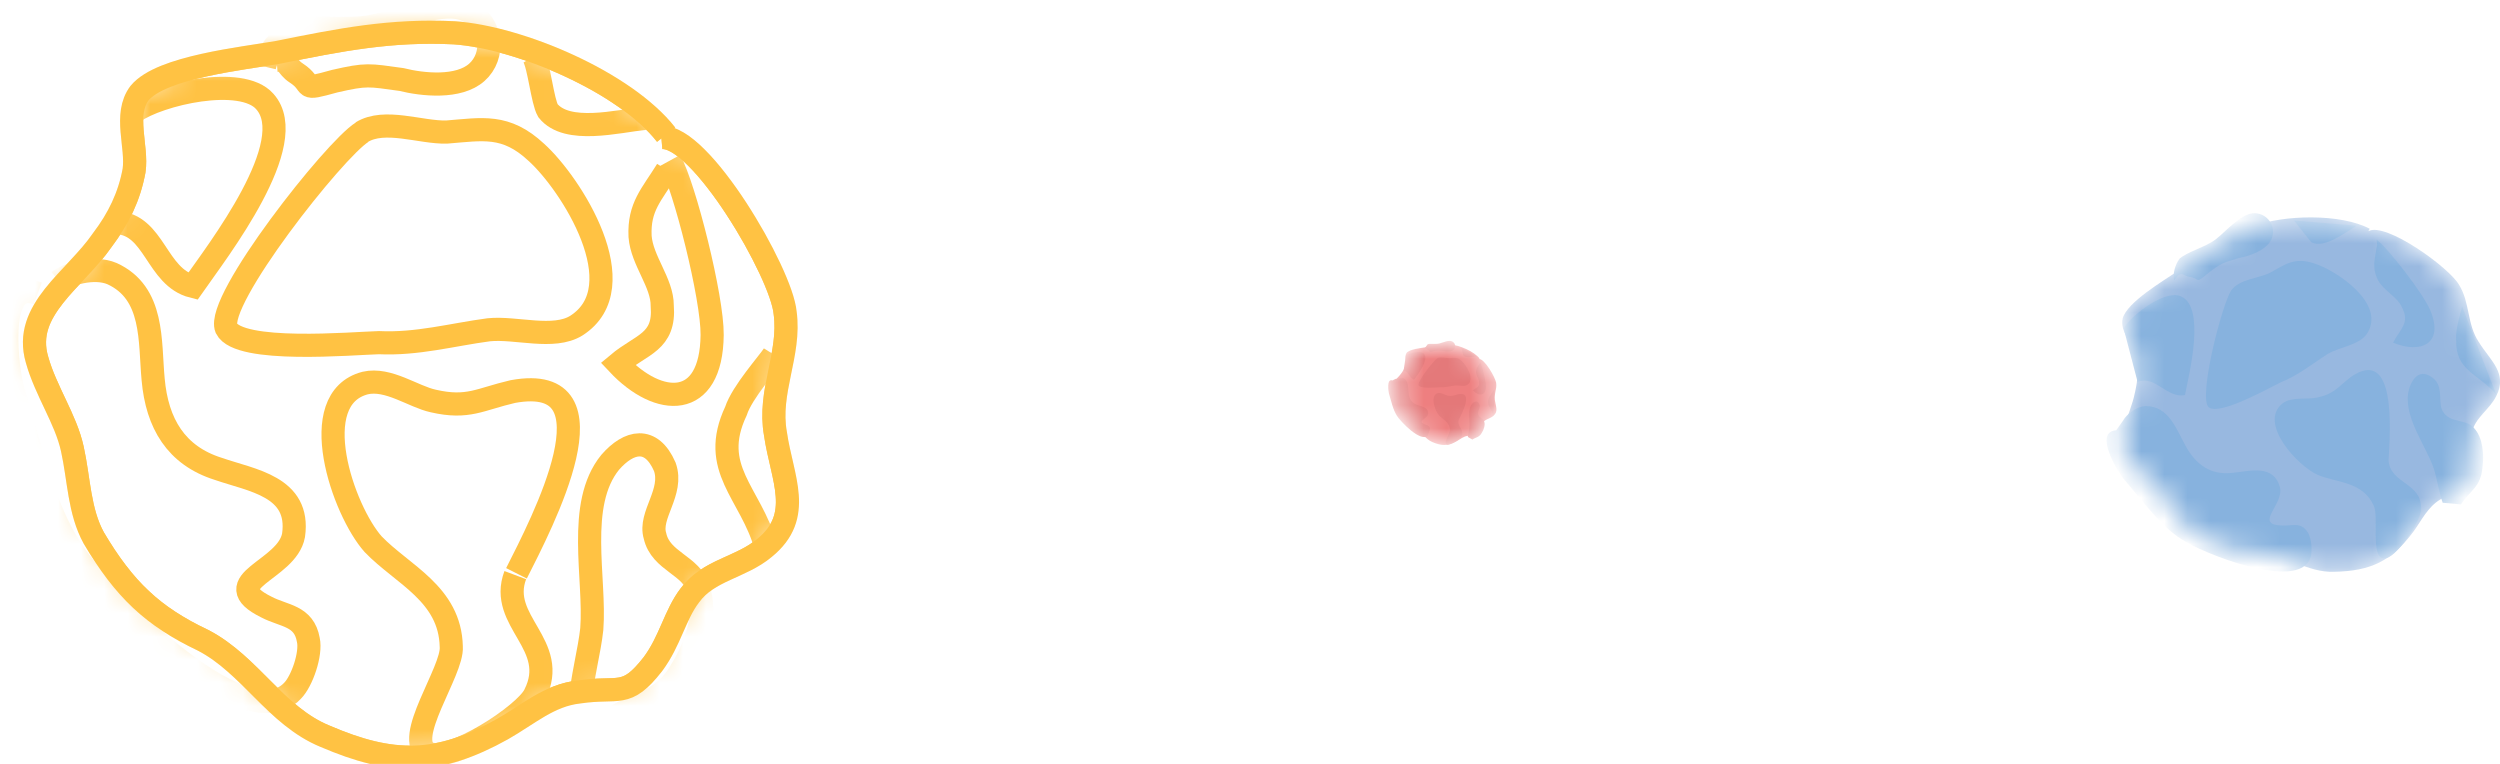
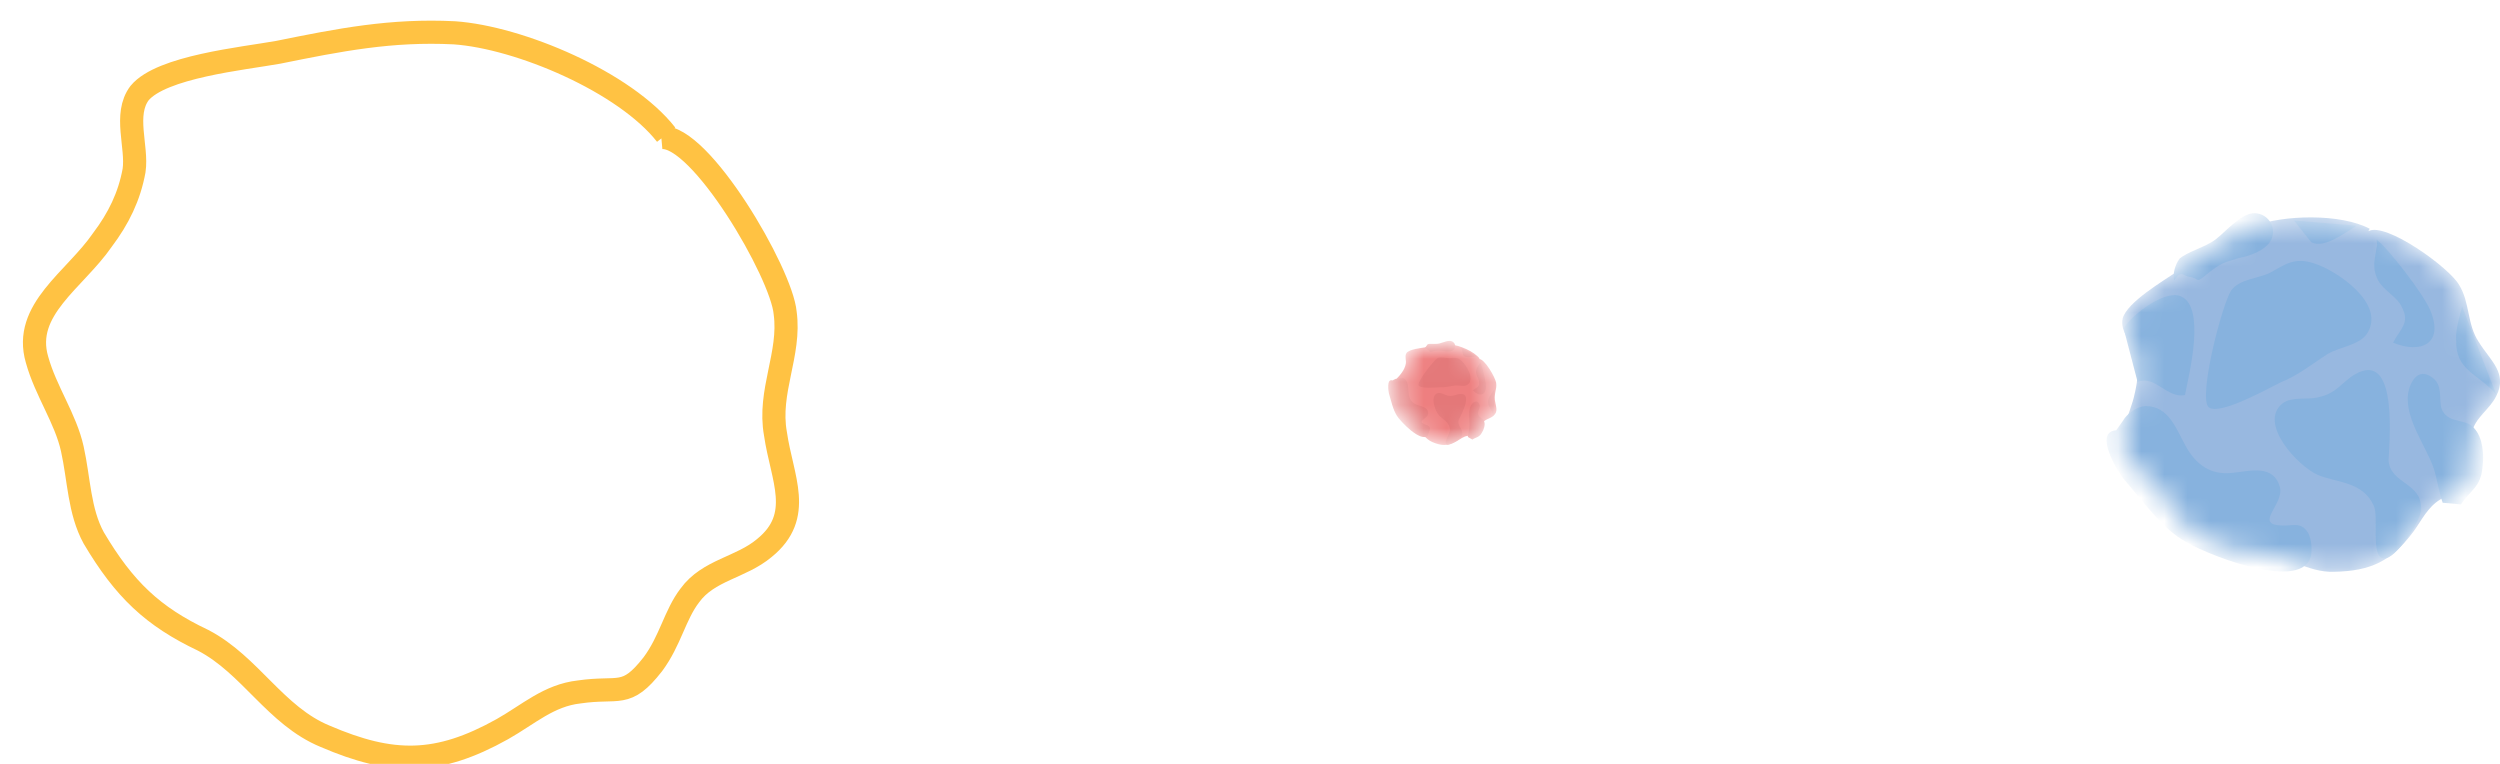
<svg xmlns="http://www.w3.org/2000/svg" width="108" height="33" viewBox="0 0 108 33" fill="none">
  <g clip-path="url(#clip0_117_473)">
    <mask id="mask0_117_473" style="mask-type:luminance" maskUnits="userSpaceOnUse" x="1" y="1" width="34" height="32">
-       <path d="M28.778 5.818C27 3.547 22.446 1.613 19.628 1.417C16.898 1.281 14.674 1.72 12.013 2.26C10.497 2.532 6.977 2.882 6.03 4.021C5.333 4.946 5.943 6.34 5.792 7.366C5.588 8.487 5.124 9.436 4.426 10.361C3.236 12.093 0.97 13.374 1.598 15.533C1.975 16.897 2.835 18.078 3.125 19.394C3.416 20.705 3.416 22.081 4.049 23.238C5.368 25.462 6.599 26.63 8.777 27.662C10.816 28.724 11.897 30.924 14.046 31.808C16.945 33.053 18.897 33.065 21.702 31.499C22.835 30.859 23.706 30.04 25.019 29.892C26.762 29.637 27.035 30.189 28.203 28.694C28.958 27.68 29.155 26.565 29.8 25.723C30.602 24.619 32.007 24.525 33.018 23.676C34.738 22.283 33.779 20.669 33.5 18.742C33.169 16.909 34.163 15.296 33.919 13.517C33.762 11.791 30.259 5.789 28.569 5.943" fill="white" />
-     </mask>
+       </mask>
    <g mask="url(#mask0_117_473)">
      <path d="M28.778 5.818C27 3.547 22.446 1.613 19.628 1.417C16.898 1.281 14.674 1.72 12.013 2.26C10.497 2.532 6.977 2.882 6.03 4.021C5.333 4.946 5.943 6.34 5.792 7.366C5.588 8.487 5.124 9.436 4.426 10.361C3.236 12.093 0.97 13.374 1.598 15.533C1.975 16.897 2.835 18.078 3.125 19.394C3.416 20.705 3.416 22.081 4.049 23.238C5.368 25.462 6.599 26.63 8.777 27.662C10.816 28.724 11.897 30.924 14.046 31.808C16.945 33.053 18.897 33.065 21.702 31.499C22.835 30.859 23.706 30.04 25.019 29.892C26.762 29.637 27.035 30.189 28.203 28.694C28.958 27.68 29.155 26.565 29.8 25.723C30.602 24.619 32.007 24.525 33.018 23.676C34.738 22.283 33.779 20.669 33.5 18.742C33.169 16.909 34.163 15.296 33.919 13.517C33.762 11.791 30.259 5.789 28.569 5.943" stroke="#FFC243" stroke-miterlimit="10" />
      <path d="M15.644 5.711C14.459 6.441 9.289 12.989 9.777 14.181C10.323 15.278 15.249 14.833 16.364 14.803C18.025 14.881 19.512 14.46 21.116 14.246C22.289 14.127 23.91 14.679 24.897 14.068C27.523 12.39 24.659 7.918 23.166 6.577C21.848 5.35 20.848 5.581 19.297 5.705C18.176 5.735 16.614 5.1 15.626 5.711" stroke="#FFC243" stroke-miterlimit="10" />
      <path d="M5.768 4.846C6.866 4.057 10.433 3.238 11.438 4.383C13.035 6.156 9.416 10.818 8.33 12.372C6.744 11.975 6.692 9.691 5.025 9.614" stroke="#FFC243" stroke-miterlimit="10" />
      <path d="M22.312 24.767C23.404 22.603 26.843 16.061 22.155 16.915C20.727 17.247 20.221 17.668 18.722 17.324C17.857 17.14 16.776 16.316 15.777 16.547C13.152 17.229 14.819 22.051 16.12 23.51C17.386 24.827 19.443 25.651 19.495 27.935C19.576 28.99 17.381 31.944 18.484 32.531C19.419 33.006 22.696 30.87 23.102 30.011C24.2 27.84 21.505 26.855 22.26 24.845" stroke="#FFC243" stroke-miterlimit="10" />
-       <path d="M23.044 2.438C23.288 2.835 23.433 4.371 23.671 4.78C24.496 5.812 26.692 5.231 27.865 5.112" stroke="#FFC243" stroke-miterlimit="10" />
      <path d="M28.813 7.342C28.15 8.416 27.593 8.926 27.651 10.213C27.732 11.269 28.615 12.212 28.609 13.208C28.737 14.792 27.703 14.869 26.692 15.717C28.464 17.603 30.73 17.698 30.765 14.471C30.782 12.864 29.579 8.084 28.946 6.933" stroke="#FFC243" stroke-miterlimit="10" />
      <path d="M33.425 15.314C33.204 15.67 32.06 16.933 31.793 17.757C30.619 20.248 32.426 21.292 33.076 23.587" stroke="#FFC243" stroke-miterlimit="10" />
      <path d="M2.544 12.14C2.893 11.85 4.043 11.482 4.839 11.82C6.669 12.656 6.46 14.744 6.616 16.393C6.785 18.291 7.604 19.679 9.428 20.254C10.874 20.758 12.983 21.007 12.681 23.125C12.402 24.661 9.265 25.117 11.513 26.227C12.269 26.624 13.134 26.582 13.32 27.644C13.454 28.243 13.047 29.435 12.629 29.85C10.503 32.075 4.165 25.509 3.044 23.676C1.801 21.761 1.237 19.003 0.558 16.856C0.343 16.12 -0.267 11.957 1.632 12.674" stroke="#FFC243" stroke-miterlimit="10" />
      <path d="M25.083 30.236C25.118 29.418 25.472 28.077 25.565 27.176C25.734 24.993 24.88 21.79 26.361 19.97C27.168 19.044 28.133 18.825 28.719 20.165C29.109 21.262 28.022 22.247 28.295 23.149C28.545 24.27 29.881 24.406 30.177 25.444C30.567 26.535 30.015 27.994 29.486 28.854C28.661 30.372 27.691 30.224 26.495 31.025" stroke="#FFC243" stroke-miterlimit="10" />
      <path d="M11.949 2.604C12.449 2.562 12.373 2.876 12.791 3.149C13.634 3.695 12.896 3.938 14.464 3.505C15.841 3.191 15.922 3.238 17.34 3.434C18.258 3.665 19.814 3.825 20.599 3.125C21.389 2.426 21.296 1.044 20.227 0.48C19.164 -0.089 17.27 0.866 16.172 1.115C15.074 1.37 13.483 1.073 12.605 1.346C12.03 1.702 11.572 2.254 11.426 2.876" stroke="#FFC243" stroke-miterlimit="10" />
    </g>
    <path d="M28.778 5.818C27 3.547 22.446 1.613 19.628 1.417C16.898 1.281 14.674 1.72 12.013 2.26C10.497 2.532 6.977 2.882 6.03 4.021C5.333 4.946 5.943 6.34 5.792 7.366C5.588 8.487 5.124 9.436 4.426 10.361C3.236 12.093 0.97 13.374 1.598 15.533C1.975 16.897 2.835 18.078 3.125 19.394C3.416 20.705 3.416 22.081 4.049 23.238C5.368 25.462 6.599 26.63 8.777 27.662C10.816 28.724 11.897 30.924 14.046 31.808C16.945 33.053 18.897 33.065 21.702 31.499C22.835 30.859 23.706 30.04 25.019 29.892C26.762 29.637 27.035 30.189 28.203 28.694C28.958 27.68 29.155 26.565 29.8 25.723C30.602 24.619 32.007 24.525 33.018 23.676C34.738 22.283 33.779 20.669 33.5 18.742C33.169 16.909 34.163 15.296 33.919 13.517C33.762 11.791 30.259 5.789 28.569 5.943" stroke="#FFC243" stroke-miterlimit="10" />
    <mask id="mask1_117_473" style="mask-type:luminance" maskUnits="userSpaceOnUse" x="60" y="14" width="5" height="6">
      <path d="M63.922 15.492C63.678 15.177 63.044 14.911 62.655 14.881C62.278 14.863 61.97 14.922 61.598 14.999C61.389 15.035 60.901 15.082 60.767 15.243C60.669 15.373 60.756 15.563 60.732 15.705C60.703 15.86 60.639 15.99 60.541 16.12C60.378 16.358 60.059 16.541 60.146 16.838C60.198 17.028 60.32 17.194 60.361 17.372C60.401 17.556 60.401 17.745 60.488 17.906C60.669 18.214 60.843 18.374 61.145 18.523C61.429 18.671 61.581 18.973 61.877 19.098C62.278 19.27 62.551 19.27 62.94 19.056C63.097 18.967 63.219 18.855 63.399 18.831C63.643 18.795 63.678 18.872 63.84 18.665C63.945 18.523 63.974 18.368 64.061 18.256C64.171 18.101 64.369 18.09 64.508 17.971C64.746 17.775 64.613 17.556 64.578 17.283C64.531 17.028 64.671 16.808 64.636 16.559C64.613 16.322 64.131 15.486 63.892 15.509" fill="white" />
    </mask>
    <g mask="url(#mask1_117_473)">
      <path d="M63.922 15.492C63.678 15.177 63.044 14.911 62.655 14.881C62.278 14.863 61.97 14.922 61.598 14.999C61.389 15.035 60.901 15.082 60.767 15.243C60.669 15.373 60.756 15.563 60.732 15.705C60.703 15.86 60.639 15.99 60.541 16.12C60.378 16.358 60.059 16.541 60.146 16.838C60.198 17.028 60.32 17.194 60.361 17.372C60.401 17.556 60.401 17.745 60.488 17.906C60.669 18.214 60.843 18.374 61.145 18.523C61.429 18.671 61.581 18.973 61.877 19.098C62.278 19.27 62.551 19.27 62.94 19.056C63.097 18.967 63.219 18.855 63.399 18.831C63.643 18.795 63.678 18.872 63.84 18.665C63.945 18.523 63.974 18.368 64.061 18.256C64.171 18.101 64.369 18.09 64.508 17.971C64.746 17.775 64.613 17.556 64.578 17.283C64.531 17.028 64.671 16.808 64.636 16.559C64.613 16.322 64.131 15.486 63.892 15.509" fill="#EE7F80" />
      <path d="M62.097 15.474C61.935 15.575 61.214 16.482 61.284 16.648C61.359 16.802 62.039 16.737 62.196 16.731C62.428 16.743 62.632 16.684 62.858 16.654C63.021 16.636 63.248 16.713 63.381 16.631C63.747 16.399 63.346 15.776 63.143 15.592C62.957 15.421 62.823 15.456 62.608 15.474C62.452 15.474 62.237 15.391 62.097 15.474Z" fill="#E47879" />
-       <path d="M60.733 15.355C60.884 15.249 61.383 15.13 61.523 15.29C61.743 15.539 61.244 16.186 61.093 16.399C60.872 16.346 60.866 16.026 60.634 16.02" fill="#E47879" />
      <path d="M63.027 18.119C63.178 17.817 63.654 16.909 63.004 17.028C62.806 17.075 62.736 17.134 62.527 17.087C62.405 17.063 62.254 16.945 62.12 16.98C61.755 17.075 61.987 17.745 62.167 17.947C62.341 18.131 62.626 18.244 62.638 18.564C62.649 18.712 62.341 19.121 62.498 19.204C62.626 19.27 63.079 18.973 63.137 18.854C63.288 18.552 62.916 18.416 63.021 18.137" fill="#E47879" />
      <path d="M63.126 15.023L63.213 15.349C63.329 15.492 63.631 15.409 63.794 15.397" fill="#E47879" />
      <path d="M63.927 15.699C63.834 15.847 63.759 15.919 63.764 16.096C63.776 16.245 63.898 16.375 63.898 16.512C63.916 16.731 63.77 16.743 63.631 16.862C63.875 17.123 64.189 17.134 64.194 16.69C64.194 16.464 64.032 15.806 63.944 15.646" fill="#E47879" />
      <path d="M64.566 16.808L64.34 17.146C64.177 17.49 64.427 17.639 64.52 17.953" fill="#E47879" />
      <path d="M60.285 16.369L60.605 16.328C60.86 16.447 60.831 16.731 60.849 16.962C60.872 17.224 60.988 17.419 61.238 17.496C61.441 17.567 61.731 17.603 61.691 17.894C61.65 18.107 61.214 18.172 61.528 18.321C61.633 18.374 61.755 18.368 61.778 18.516L61.679 18.819C61.383 19.127 60.506 18.22 60.349 17.965C60.175 17.698 60.099 17.318 60.006 17.016C59.977 16.915 59.89 16.34 60.157 16.435" fill="#E47879" />
      <path d="M63.41 18.878L63.48 18.451C63.503 18.149 63.387 17.704 63.59 17.449C63.701 17.324 63.834 17.289 63.916 17.478C63.968 17.627 63.817 17.769 63.857 17.894C63.892 18.048 64.078 18.072 64.119 18.214C64.171 18.368 64.096 18.57 64.02 18.688C63.904 18.902 63.77 18.878 63.608 18.991" fill="#E47879" />
      <path d="M61.586 15.047L61.703 15.124C61.819 15.201 61.72 15.231 61.935 15.171C62.127 15.13 62.138 15.136 62.336 15.159C62.464 15.189 62.678 15.213 62.789 15.118C62.899 15.023 62.888 14.827 62.736 14.75C62.591 14.673 62.324 14.804 62.173 14.839C62.022 14.875 61.801 14.833 61.679 14.869L61.517 15.082" fill="#E47879" />
    </g>
    <mask id="mask2_117_473" style="mask-type:luminance" maskUnits="userSpaceOnUse" x="91" y="9" width="18" height="16">
      <path d="M102.371 9.881C101.116 9.217 98.665 9.276 97.352 9.768C96.086 10.266 95.162 10.931 94.064 11.72C93.431 12.152 91.903 13.042 91.7 13.754C91.566 14.317 92.118 14.821 92.258 15.32C92.391 15.871 92.362 16.393 92.229 16.957C92.031 17.989 91.259 19.038 91.967 19.887C92.409 20.426 93.03 20.788 93.425 21.322C93.814 21.856 94.093 22.484 94.605 22.876C95.644 23.611 96.434 23.89 97.625 23.908C98.758 23.967 99.687 24.744 100.832 24.702C102.394 24.667 103.283 24.27 104.247 22.983C104.631 22.46 104.869 21.909 105.432 21.571C106.176 21.096 106.408 21.292 106.646 20.373C106.786 19.762 106.658 19.21 106.78 18.7C106.925 18.03 107.547 17.704 107.837 17.111C108.343 16.126 107.588 15.586 107.082 14.774C106.571 14.009 106.705 13.072 106.24 12.319C105.827 11.565 103.045 9.567 102.313 9.988" fill="white" />
    </mask>
    <g mask="url(#mask2_117_473)">
      <path d="M102.371 9.881C101.116 9.217 98.665 9.276 97.352 9.768C96.086 10.266 95.162 10.931 94.064 11.72C93.431 12.152 91.903 13.042 91.7 13.754C91.566 14.317 92.118 14.821 92.258 15.32C92.391 15.871 92.362 16.393 92.229 16.957C92.031 17.989 91.259 19.038 91.967 19.887C92.409 20.426 93.03 20.788 93.425 21.322C93.814 21.856 94.093 22.484 94.605 22.876C95.644 23.611 96.434 23.89 97.625 23.908C98.758 23.967 99.687 24.744 100.832 24.702C102.394 24.667 103.283 24.27 104.247 22.983C104.631 22.46 104.869 21.909 105.432 21.571C106.176 21.096 106.408 21.292 106.646 20.373C106.786 19.762 106.658 19.21 106.78 18.7C106.925 18.03 107.547 17.704 107.837 17.111C108.343 16.126 107.588 15.586 107.082 14.774C106.571 14.009 106.705 13.072 106.24 12.319C105.827 11.565 103.045 9.567 102.313 9.988" fill="#98B8E0" />
      <path d="M96.393 12.538C95.998 13.119 94.953 17.152 95.412 17.591C95.876 17.977 98.02 16.761 98.525 16.518C99.298 16.209 99.885 15.717 100.57 15.284C101.081 14.988 101.923 14.905 102.249 14.424C103.108 13.119 100.93 11.684 99.983 11.382C99.141 11.097 98.734 11.411 98.061 11.785C97.561 12.028 96.724 12.063 96.393 12.544" fill="#87B2DE" />
      <path d="M91.74 14.187C92.083 13.6 93.535 12.49 94.221 12.805C95.295 13.279 94.575 16.144 94.389 17.069C93.593 17.217 93.111 16.191 92.344 16.5" fill="#87B2DE" />
      <path d="M103.19 19.809C103.26 18.599 103.521 14.928 101.564 16.28C100.983 16.725 100.837 17.022 100.088 17.176C99.658 17.271 99.008 17.122 98.601 17.431C97.544 18.285 99.257 20.13 100.135 20.521C100.971 20.859 102.069 20.806 102.539 21.832C102.789 22.288 102.377 24.085 102.993 24.127C103.51 24.151 104.573 22.508 104.59 22.033C104.66 20.823 103.242 20.93 103.184 19.863" fill="#87B2DE" />
      <path d="M99.101 9.525L99.844 10.462C100.425 10.758 101.308 10.041 101.813 9.75" fill="#87B2DE" />
      <path d="M102.69 10.563C102.603 11.186 102.446 11.536 102.731 12.105C102.975 12.568 103.561 12.811 103.759 13.267C104.131 13.961 103.678 14.21 103.381 14.803C104.561 15.296 105.606 14.869 104.985 13.398C104.671 12.662 103.178 10.741 102.667 10.349" fill="#87B2DE" />
      <path d="M106.361 13.226C106.332 13.433 106.059 14.24 106.106 14.673C106.065 16.043 107.088 16.144 107.843 17.051" fill="#87B2DE" />
      <path d="M91.723 18.16C91.822 17.959 92.269 17.55 92.699 17.544C93.692 17.544 94.012 18.534 94.413 19.252C94.866 20.082 95.51 20.539 96.451 20.426C97.207 20.355 98.212 20.035 98.496 21.055C98.671 21.808 97.34 22.662 98.583 22.704C99.007 22.727 99.391 22.532 99.681 22.977C99.861 23.22 99.914 23.842 99.803 24.115C99.281 25.562 95.11 23.89 94.233 23.291C93.286 22.68 92.49 21.541 91.758 20.711C91.514 20.42 90.416 18.659 91.421 18.588" fill="#87B2DE" />
      <path d="M105.525 21.719C105.38 21.34 105.275 20.657 105.136 20.23C104.781 19.204 103.759 17.929 104.073 16.796C104.259 16.209 104.648 15.907 105.182 16.399C105.577 16.814 105.281 17.484 105.577 17.84C105.914 18.297 106.547 18.083 106.884 18.499C107.273 18.914 107.314 19.691 107.244 20.189C107.175 21.049 106.704 21.185 106.315 21.79" fill="#87B2DE" />
      <path d="M94.099 11.891C94.314 11.767 94.343 11.927 94.593 11.963C95.081 12.034 94.796 12.301 95.418 11.779C95.981 11.352 96.028 11.358 96.707 11.15C97.172 11.067 97.91 10.818 98.125 10.338C98.345 9.857 98.026 9.252 97.433 9.211C96.835 9.175 96.173 9.993 95.72 10.338C95.272 10.681 94.494 10.871 94.151 11.18C93.96 11.458 93.861 11.802 93.919 12.117" fill="#87B2DE" />
    </g>
  </g>
  <defs>
    <clipPath id="clip0_117_473">
      <rect width="108" height="33" fill="white" />
    </clipPath>
  </defs>
</svg>